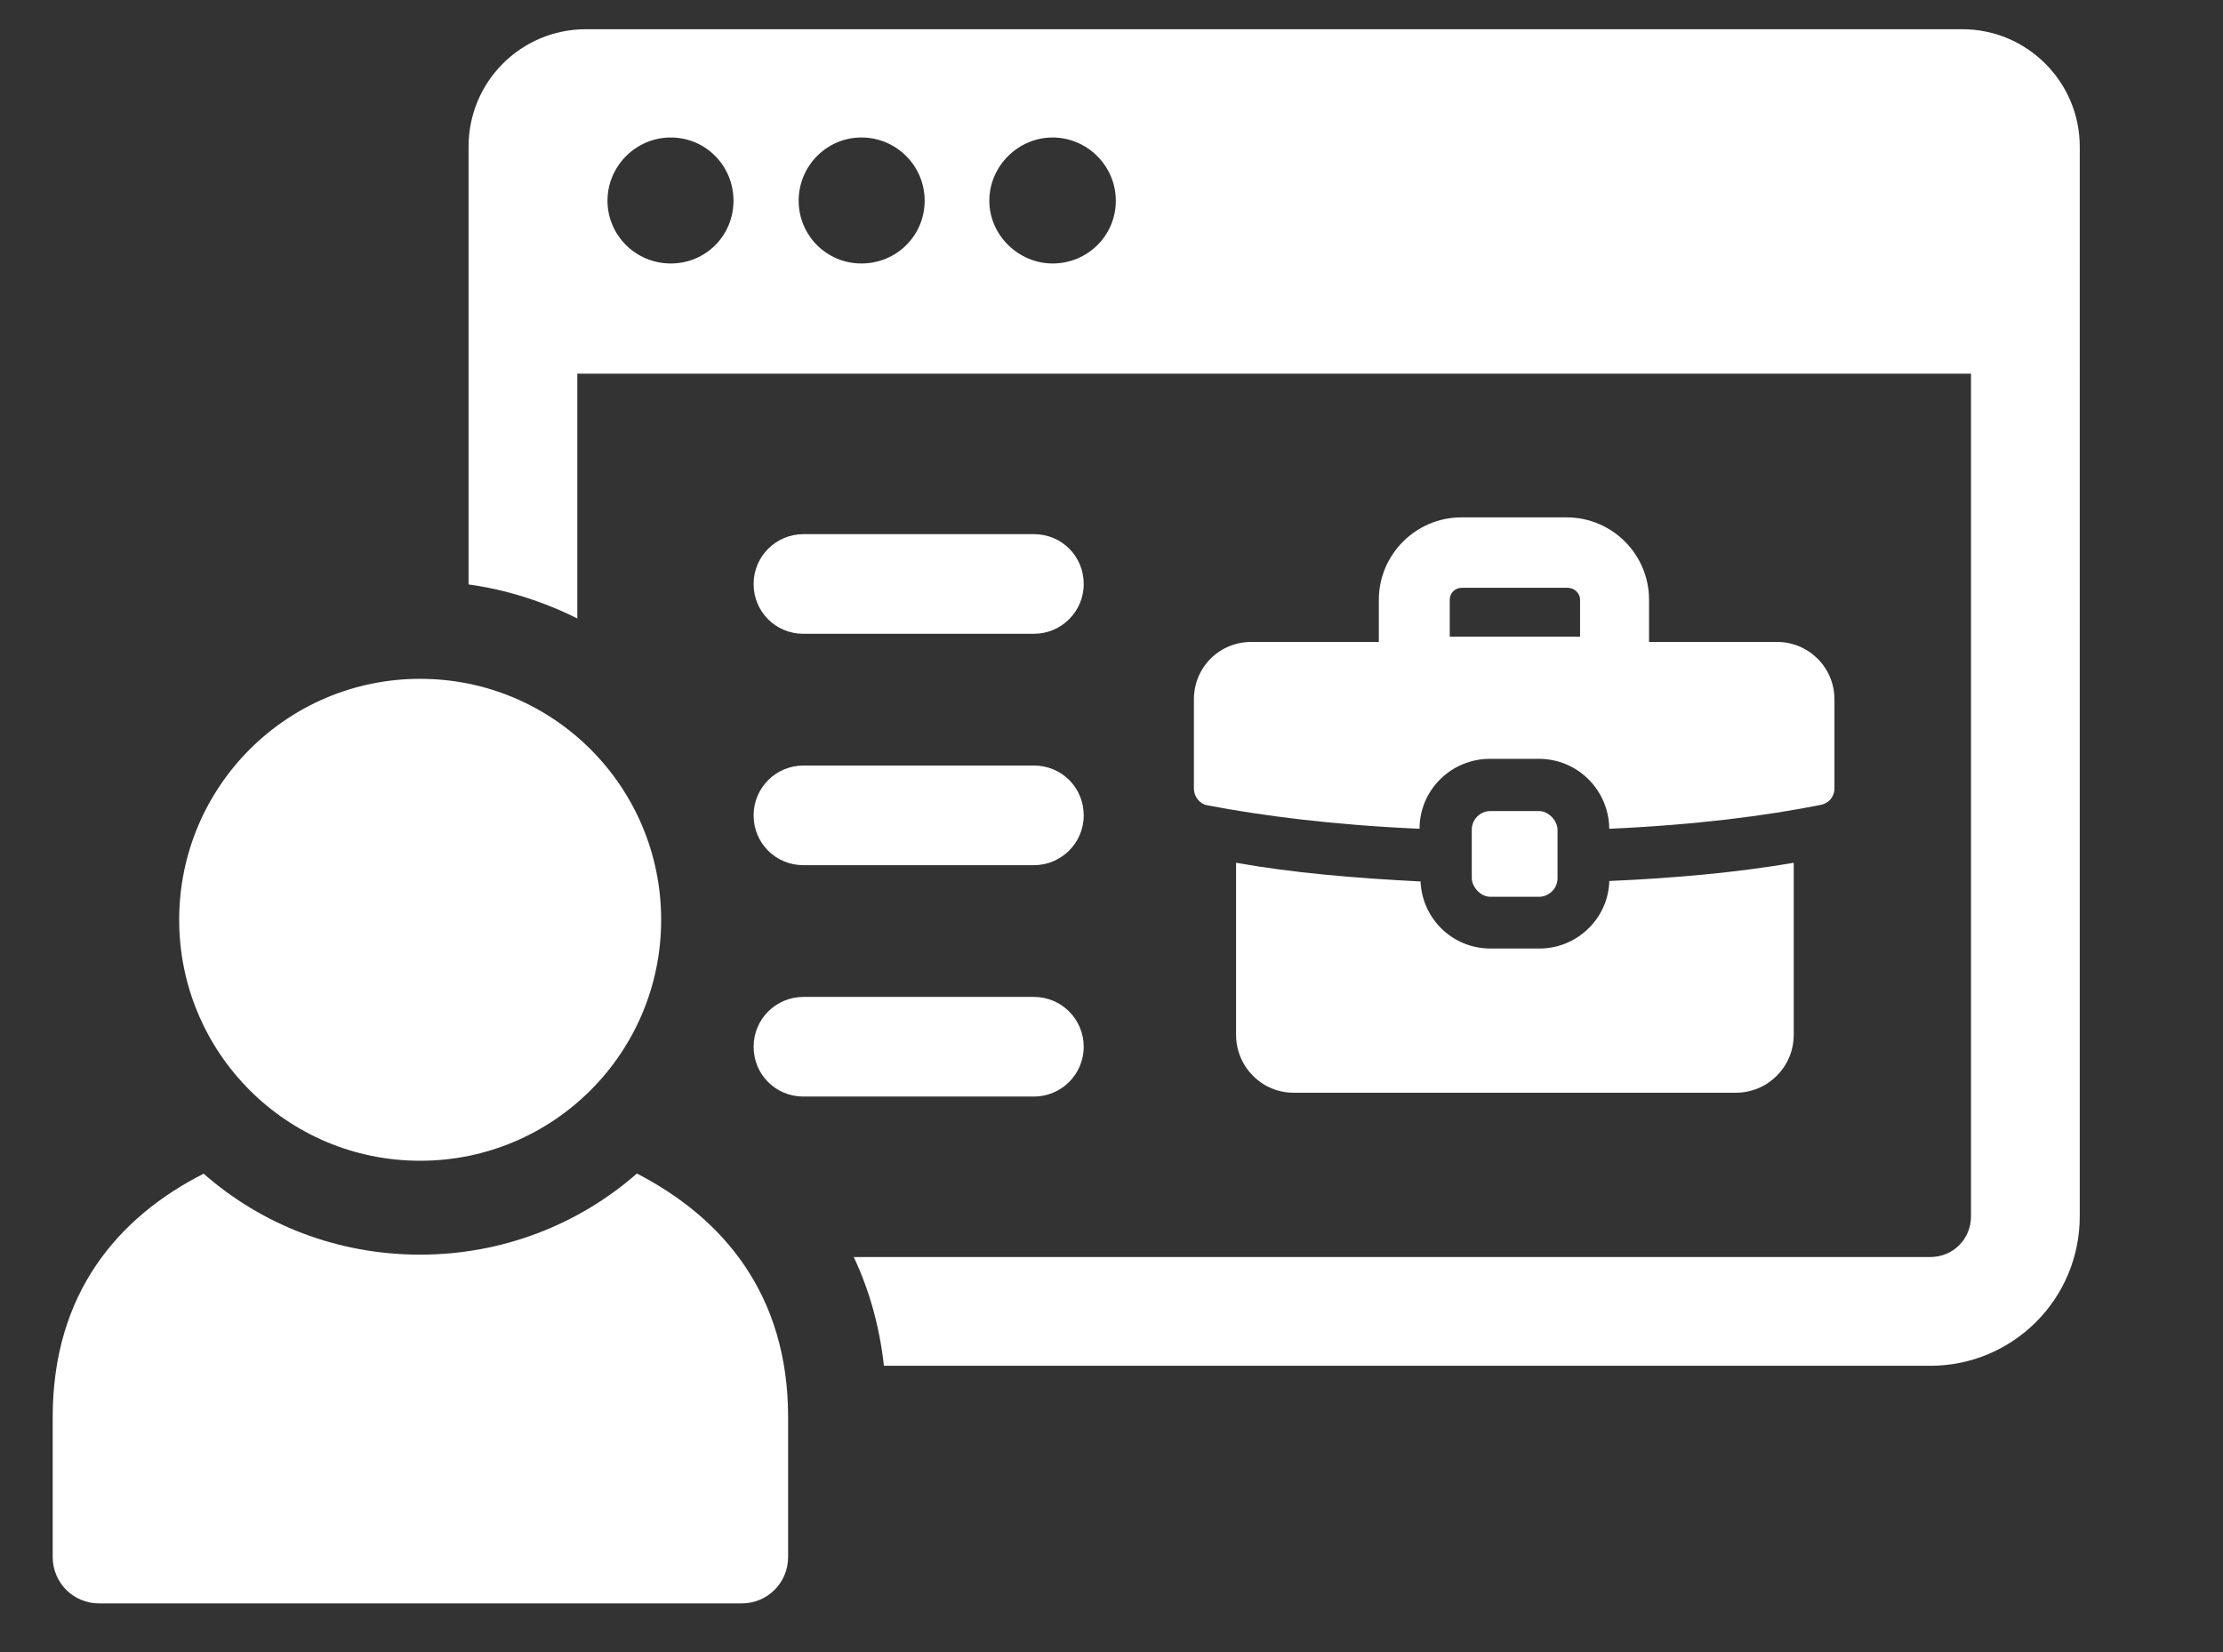
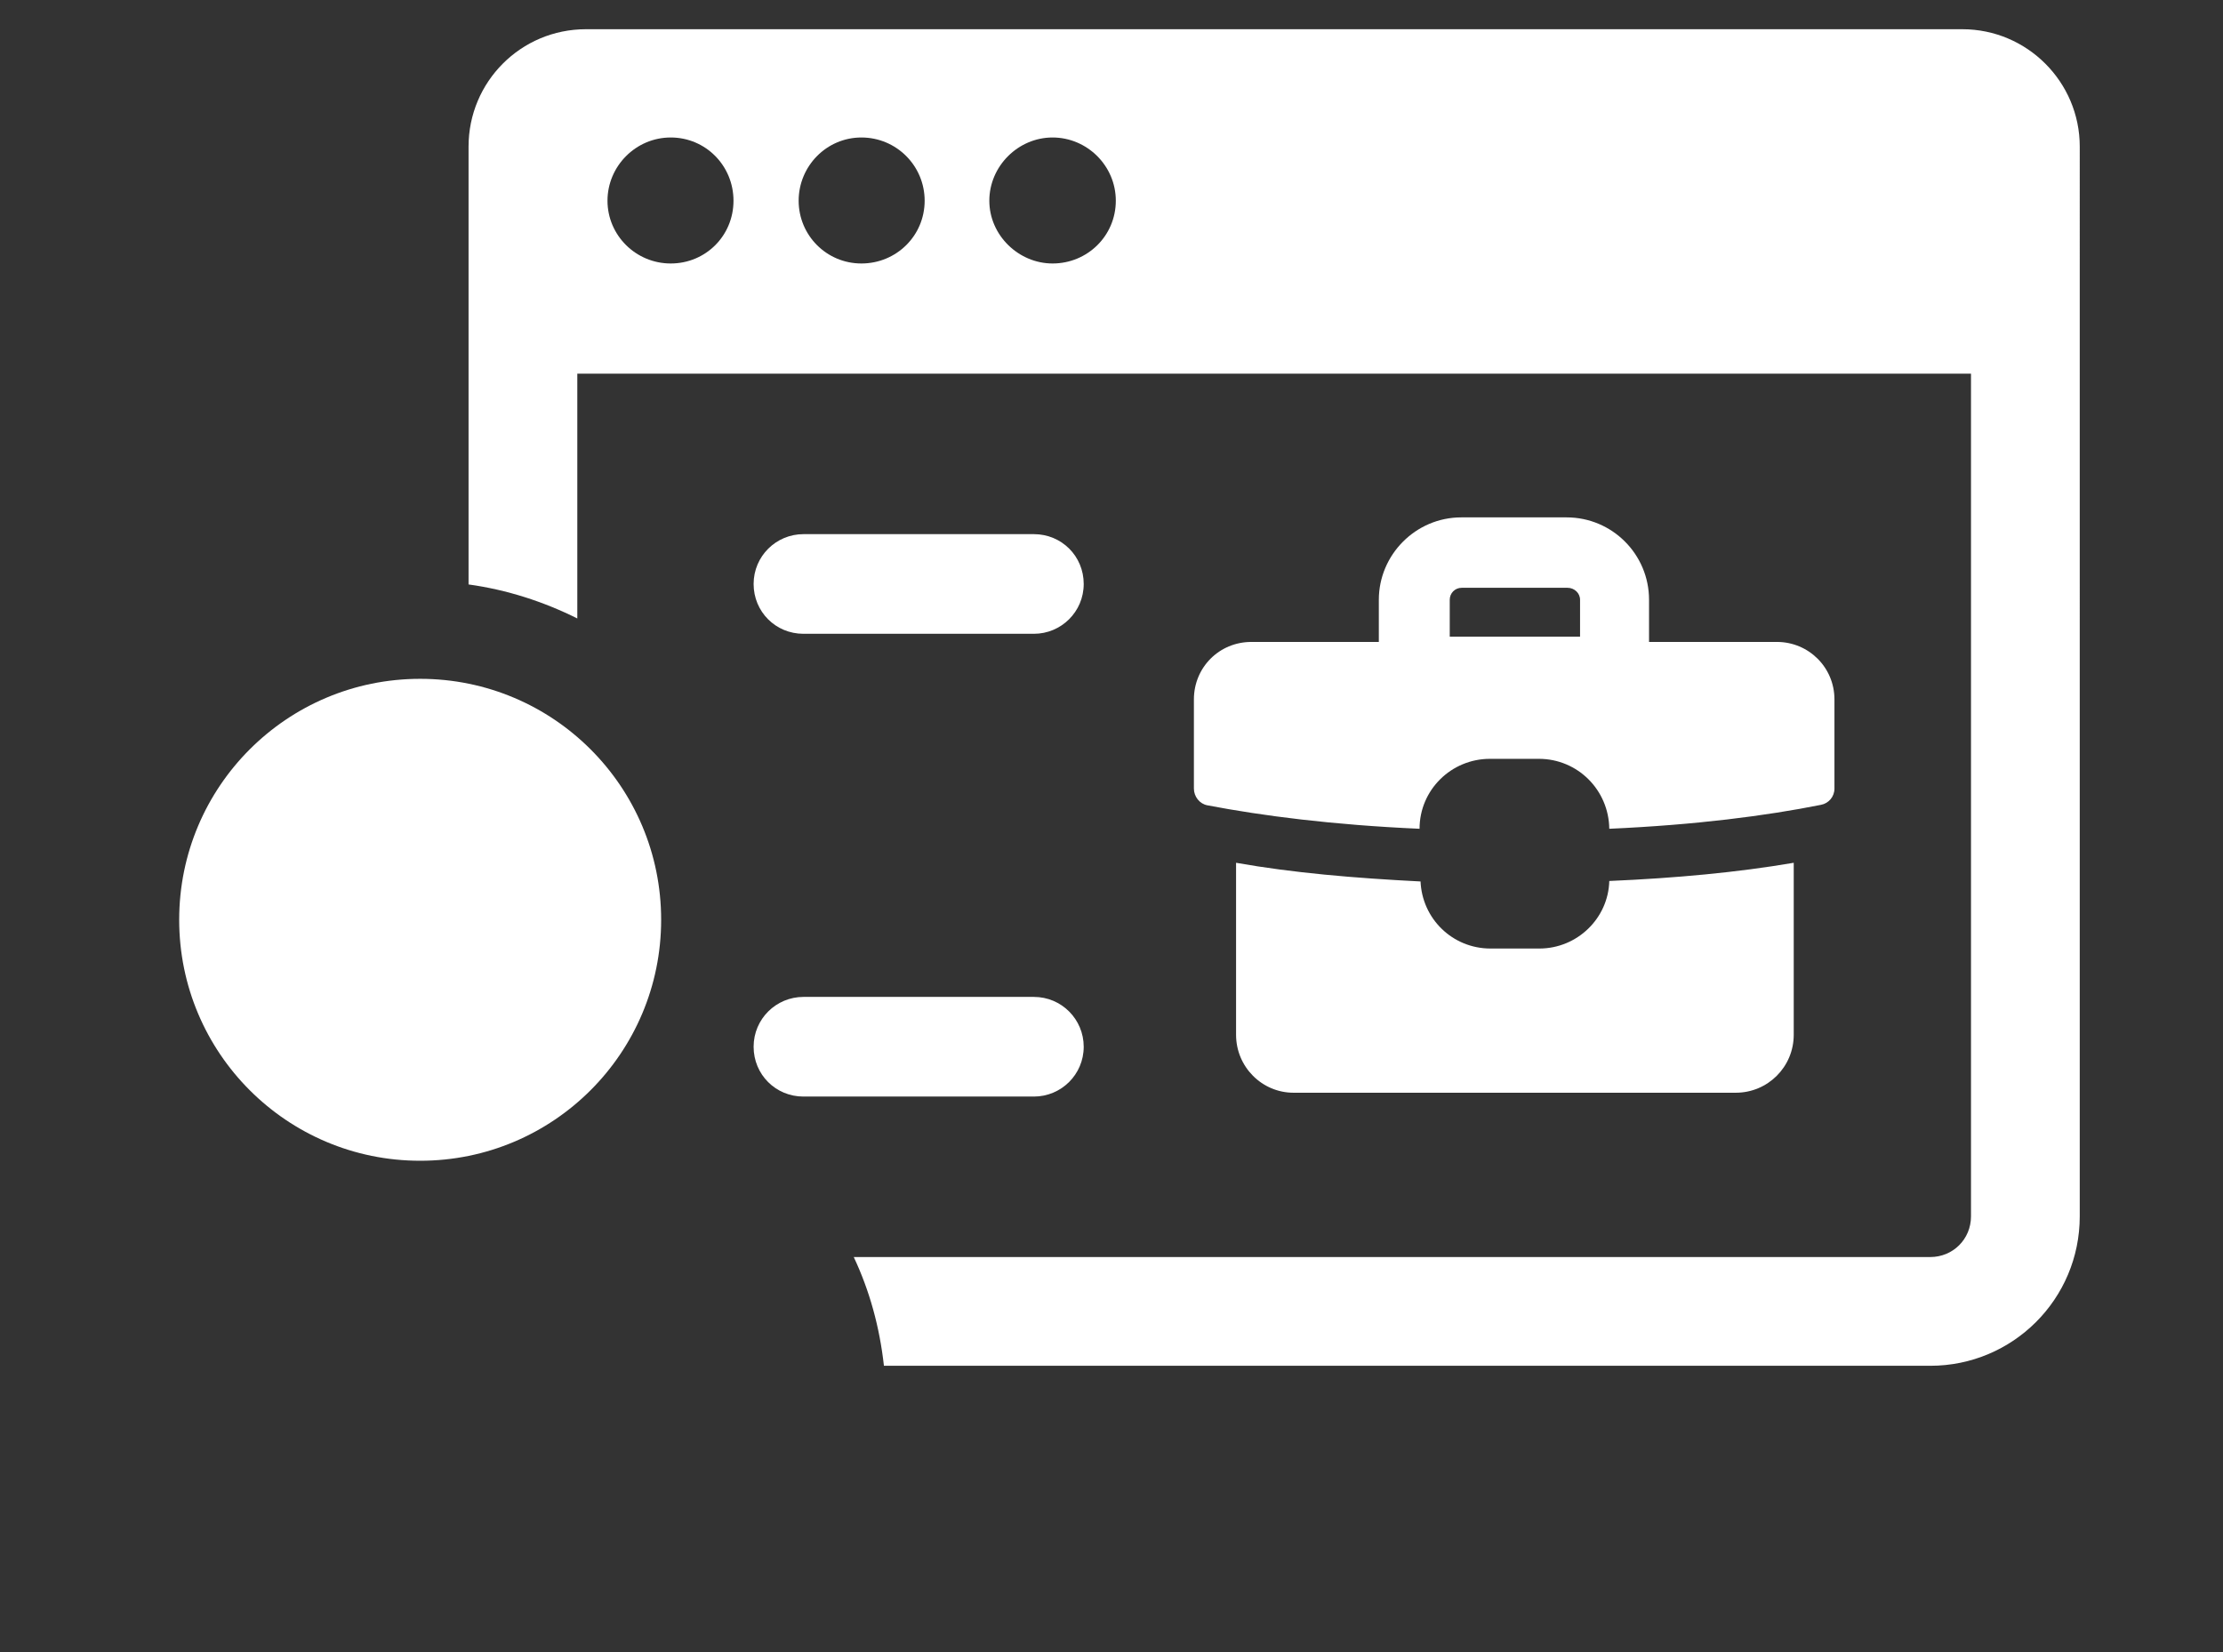
<svg xmlns="http://www.w3.org/2000/svg" version="1.1" viewBox="0 0 464 344.9">
  <rect x="0" y="0" width="464" height="344.9" fill="#333333" stroke="none" />
  <defs>
    <style>
      .cls-1 {
        fill: #fff;
      }
    </style>
  </defs>
  <g>
    <g id="Ebene_1">
      <g>
        <path class="cls-1" d="M226.2,218.5c0-5.7-4.6-10.4-10.4-10.4h-48.1c-5.7,0-10.4,4.6-10.4,10.4s4.6,10.4,10.4,10.4h48.1c5.7,0,10.4-4.6,10.4-10.4Z" />
        <path class="cls-1" d="M167.7,132.3h48.1c5.7,0,10.4-4.6,10.4-10.4s-4.6-10.4-10.4-10.4h-48.1c-5.7,0-10.4,4.6-10.4,10.4s4.6,10.4,10.4,10.4Z" />
-         <path class="cls-1" d="M167.7,180.6h48.1c5.7,0,10.4-4.6,10.4-10.4s-4.6-10.4-10.4-10.4h-48.1c-5.7,0-10.4,4.6-10.4,10.4s4.6,10.4,10.4,10.4Z" />
        <path class="cls-1" d="M409.5,6.1H122.3c-13.6,0-24.5,11-24.5,24.5v91.4c8,1.1,15.7,3.6,22.7,7.1v-51.1h290.9v175.9c0,4.8-3.8,8.5-8.5,8.5h-224.7c3.3,7,5.4,14.6,6.3,22.7h218.4c17.2,0,31.2-13.9,31.2-31.2V30.6c0-13.5-11-24.5-24.5-24.5ZM140,55c-7.3,0-13.2-5.9-13.2-13.1s5.9-13.2,13.2-13.2,13.1,5.9,13.1,13.2-5.8,13.1-13.1,13.1ZM179.8,55c-7.3,0-13.1-5.9-13.1-13.1s5.8-13.2,13.1-13.2,13.2,5.9,13.2,13.2-5.9,13.1-13.2,13.1ZM219.7,55c-7.1,0-13.2-5.9-13.2-13.1s6-13.2,13.2-13.2,13.2,5.9,13.2,13.2-5.9,13.1-13.2,13.1Z" />
-         <path class="cls-1" d="M132.9,245c-12.1,10.6-28,16.9-45.2,16.9s-33-6.2-45.2-16.9c-17.9,9.1-31.5,25-31.5,50.8v29.2c0,5.4,4.3,9.7,9.7,9.7h134.1c5.4,0,9.7-4.3,9.7-9.7v-29.2c0-25.7-13.7-41.6-31.5-50.8Z" />
        <path class="cls-1" d="M87.7,242.3c27.8,0,50.3-22.5,50.3-50.3s-22.5-50.3-50.3-50.3-50.3,22.5-50.3,50.3,22.5,50.3,50.3,50.3Z" />
        <path class="cls-1" d="M296.5,184c-13.8-.7-26.7-1.8-38.5-3.9v35.9c0,6.7,5.4,12.1,12,12.1h92.3c6.7,0,12.1-5.4,12.1-12.1v-35.9c-11.7,2-24.6,3.2-38.5,3.8-.2,7.8-6.7,14.1-14.6,14.1h-10.2c-7.9,0-14.3-6.2-14.6-14.1Z" />
        <path class="cls-1" d="M327.1,108h-22.1c-9.5,0-17.2,7.8-17.2,17.2v8.8h-26.6c-6.7,0-12,5.3-12,12v18.6c0,1.7,1.2,3.2,2.8,3.5,11.5,2.2,26.2,4.1,44.3,4.9,0-8.1,6.6-14.6,14.7-14.6h10.2c8.1,0,14.6,6.5,14.7,14.6,18-.8,32.7-2.7,44.2-5,1.6-.3,2.8-1.7,2.8-3.4v-18.6c0-6.7-5.4-12-12-12h-26.7v-8.8c0-9.5-7.7-17.2-17.2-17.2ZM329.7,132.9h-27.1v-7.7c0-1.4,1.1-2.5,2.5-2.5h22.1c1.4,0,2.6,1.1,2.6,2.5v7.7Z" />
-         <rect class="cls-1" x="307.2" y="169.3" width="17.9" height="17.9" rx="3.9" ry="3.9" />
      </g>
    </g>
  </g>
</svg>